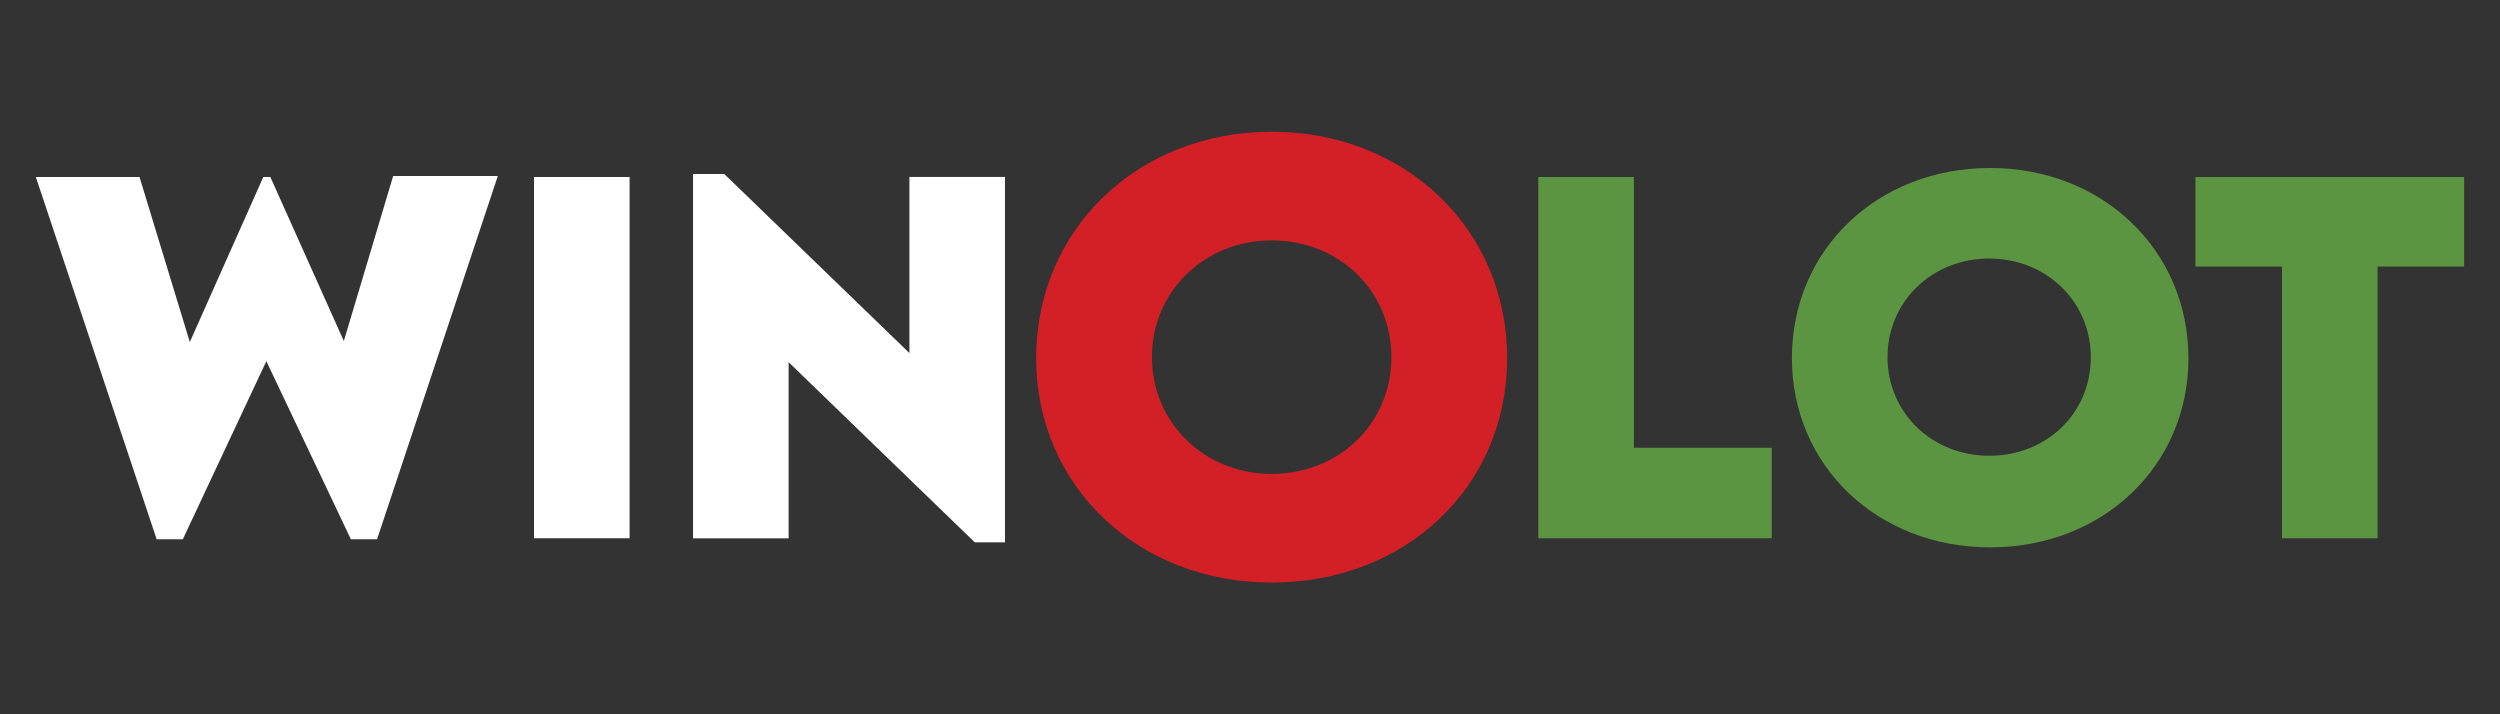
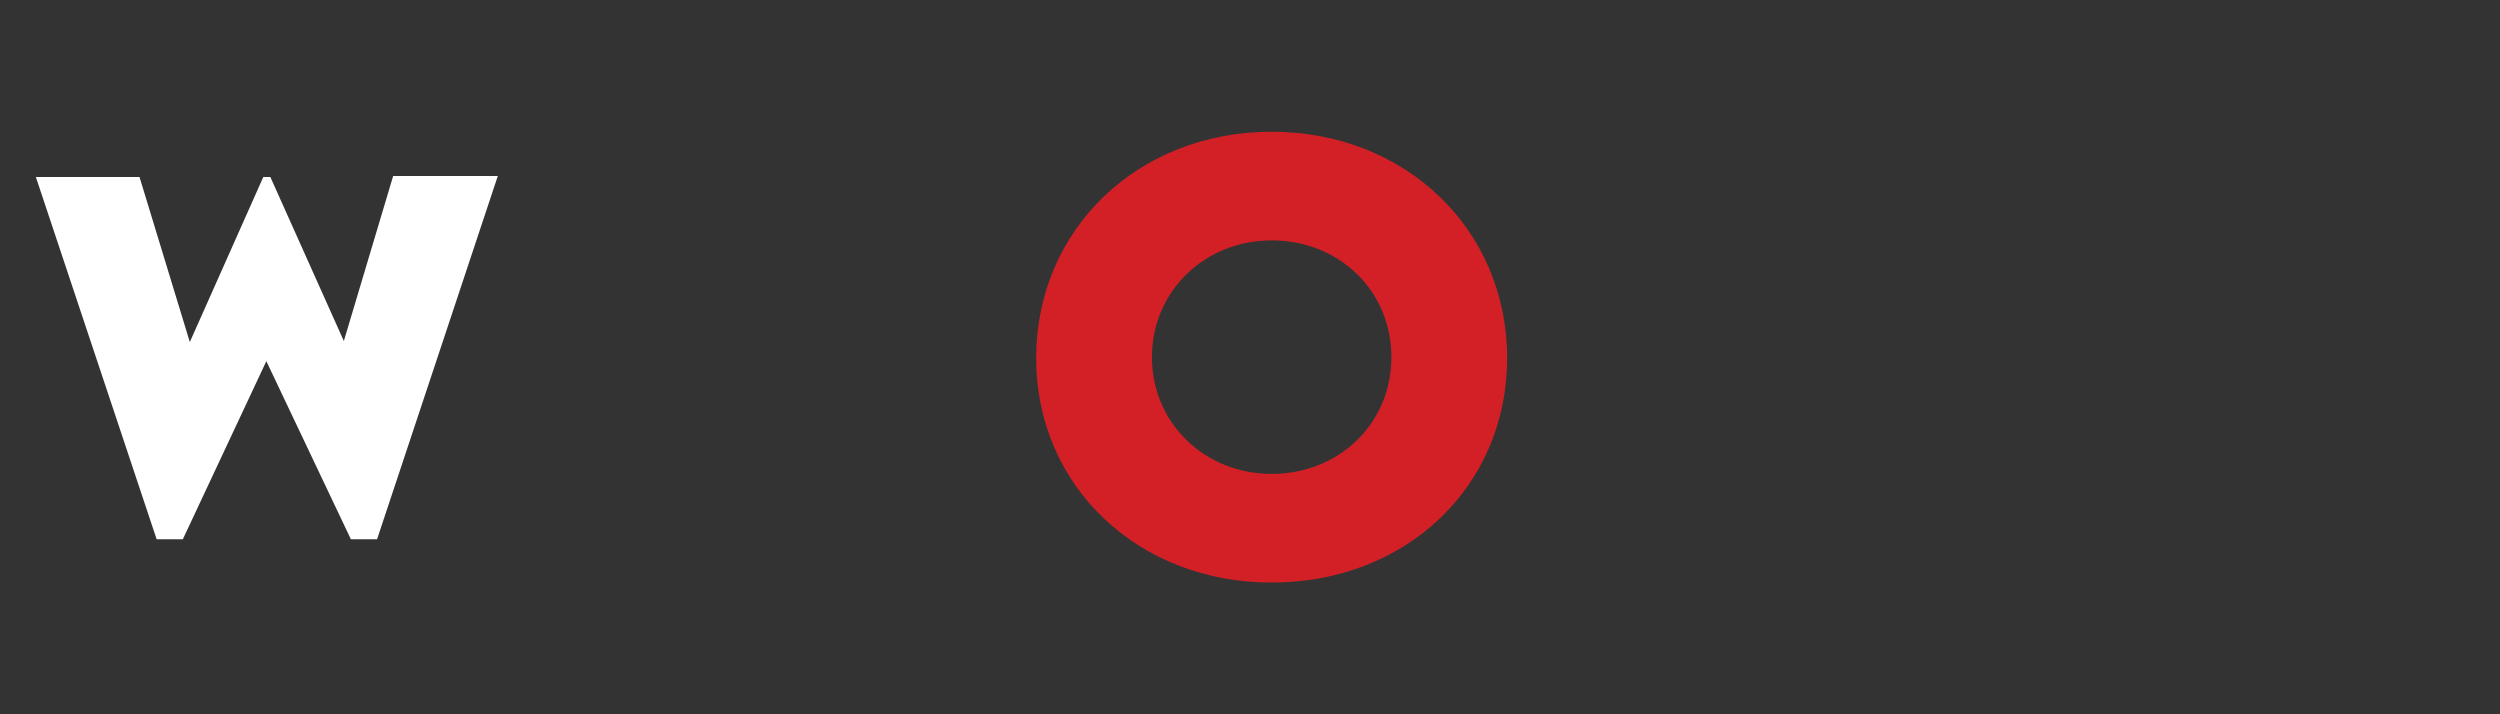
<svg xmlns="http://www.w3.org/2000/svg" height="160" id="winolot" viewBox="0 0 560 160" width="560">
  <rect x="0" y="0" width="560" height="160" fill="#333333" stroke="none" />
  <defs>
    <style>
      .cls-1 {
        fill: #5c9541;
      }

      .cls-1, .cls-2, .cls-3 {
        stroke-width: 0px;
      }

      .cls-2 {
        fill: #d22026;
      }

      .cls-3 {
        fill: #fff;
      }
    </style>
  </defs>
  <path class="cls-3" d="M8.03,39.65h23.22l11.27,36.97,16.46-36.97h1.58l16.46,36.74,11.05-36.97h23.44l-27.05,81.38h-5.86l-18.94-39.9-18.71,39.9h-5.86L8.03,39.65Z" />
-   <path class="cls-3" d="M119.62,39.65h21.41v80.92h-21.41V39.65Z" />
-   <path class="cls-3" d="M225.11,39.65v81.83h-6.76l-41.7-40.35v39.45h-21.41V38.97h6.99l41.48,40.12v-39.45h21.41Z" />
-   <path class="cls-1" d="M396.88,100.51v20.06h-52.3V39.65h21.41v60.64h30.88v.23Z" />
-   <path class="cls-1" d="M401.39,80.23c0-24.35,19.16-42.6,44.41-42.6s44.41,18.48,44.41,42.6-19.16,42.38-44.41,42.38-44.41-18.26-44.41-42.38ZM468.34,80c0-12.4-9.92-22.09-22.77-22.09s-22.77,9.69-22.77,22.09,9.92,22.09,22.77,22.09,22.77-9.47,22.77-22.09Z" />
-   <path class="cls-1" d="M551.97,59.71h-19.39v60.86h-21.41v-60.86h-19.39v-20.06h60.19v20.06h0Z" />
  <path class="cls-2" d="M232.1,80.23c0-28.85,22.77-50.72,52.75-50.72s52.75,21.87,52.75,50.72-22.77,50.27-52.75,50.27-52.75-21.64-52.75-50.27ZM311.67,80c0-14.88-11.72-26.15-26.82-26.15s-26.82,11.5-26.82,26.15,11.72,26.15,26.82,26.15,26.82-11.27,26.82-26.15Z" />
</svg>